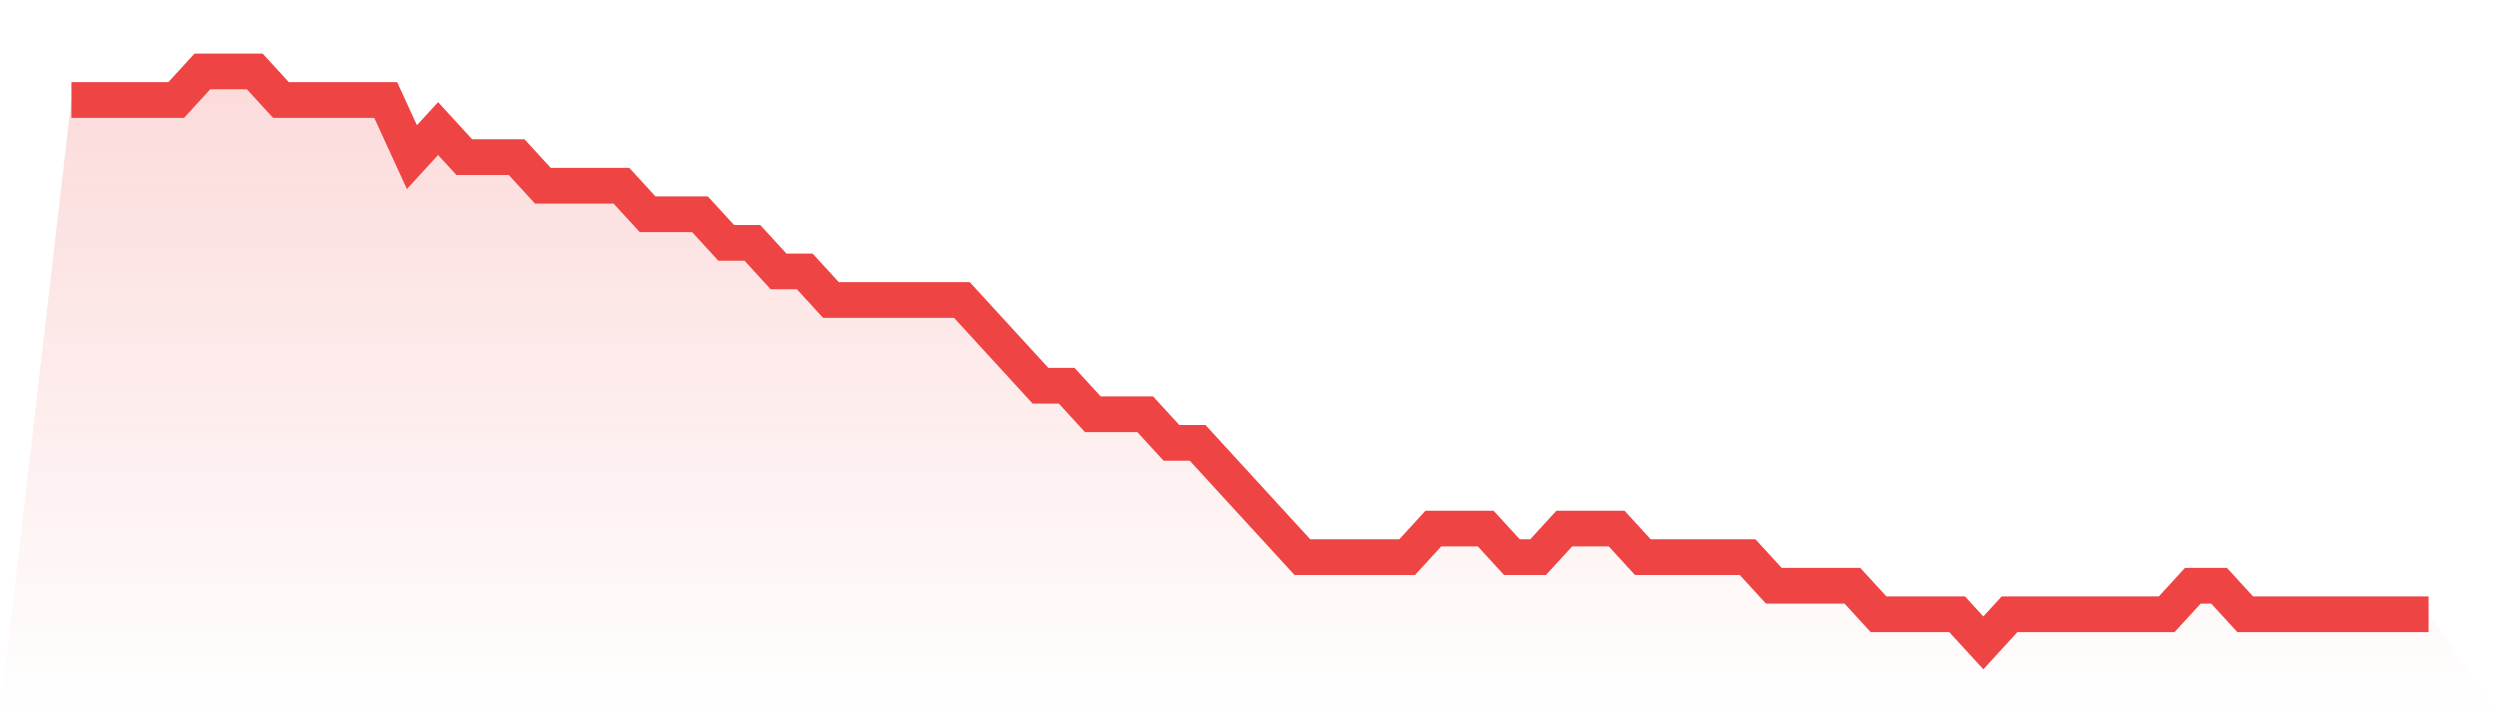
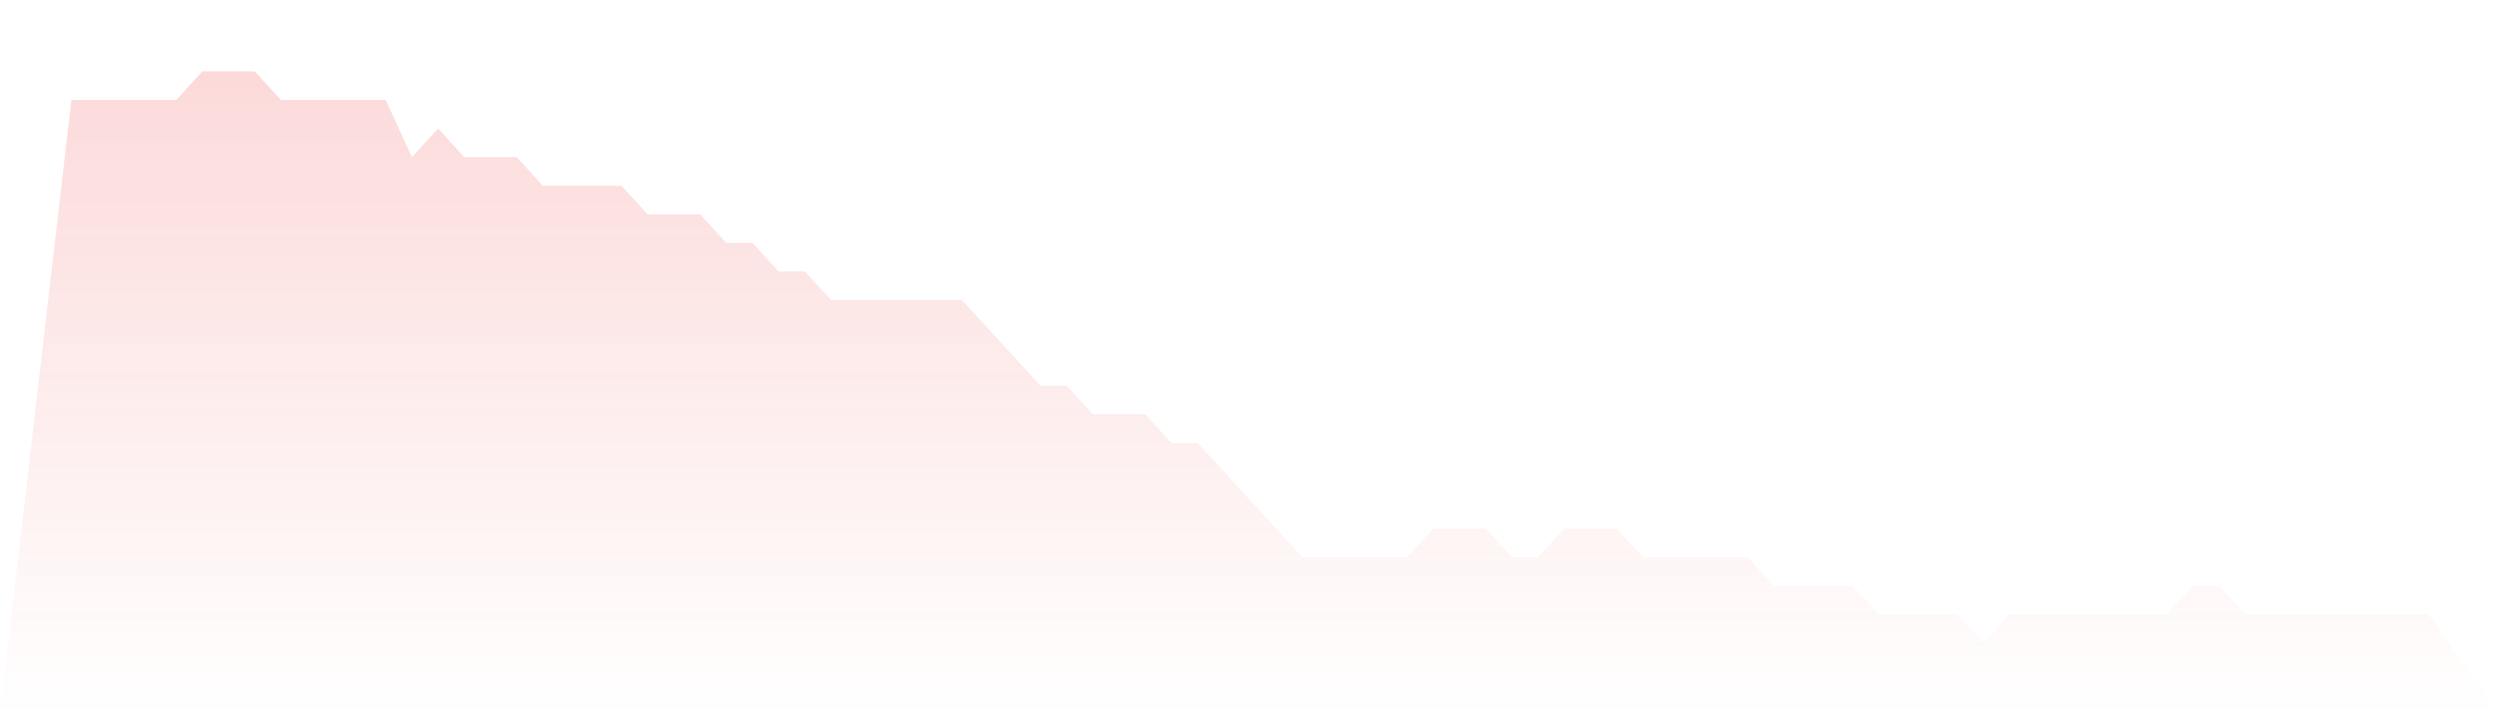
<svg xmlns="http://www.w3.org/2000/svg" viewBox="0 0 140 40">
  <defs>
    <linearGradient id="gradient" x1="0" x2="0" y1="0" y2="1">
      <stop offset="0%" stop-color="#ef4444" stop-opacity="0.2" />
      <stop offset="100%" stop-color="#ef4444" stop-opacity="0" />
    </linearGradient>
  </defs>
  <path d="M4,5.6 L4,5.6 L5.467,5.6 L6.933,5.6 L8.4,5.6 L9.867,5.6 L11.333,4 L12.8,4 L14.267,4 L15.733,5.6 L17.2,5.6 L18.667,5.6 L20.133,5.6 L21.6,5.6 L23.067,8.8 L24.533,7.2 L26,8.8 L27.467,8.8 L28.933,8.8 L30.4,10.4 L31.867,10.4 L33.333,10.4 L34.8,10.4 L36.267,12 L37.733,12 L39.2,12 L40.667,13.6 L42.133,13.6 L43.6,15.2 L45.067,15.2 L46.533,16.8 L48,16.8 L49.467,16.8 L50.933,16.8 L52.4,16.8 L53.867,16.8 L55.333,18.4 L56.8,20 L58.267,21.6 L59.733,21.6 L61.2,23.2 L62.667,23.2 L64.133,23.2 L65.6,24.8 L67.067,24.8 L68.533,26.4 L70,28 L71.467,29.6 L72.933,31.2 L74.4,31.2 L75.867,31.2 L77.333,31.2 L78.8,31.2 L80.267,29.6 L81.733,29.6 L83.2,29.6 L84.667,31.2 L86.133,31.2 L87.6,29.6 L89.067,29.6 L90.533,29.6 L92,31.2 L93.467,31.2 L94.933,31.2 L96.4,31.2 L97.867,31.2 L99.333,32.8 L100.8,32.8 L102.267,32.8 L103.733,32.8 L105.2,34.4 L106.667,34.4 L108.133,34.4 L109.6,34.4 L111.067,36 L112.533,34.4 L114,34.4 L115.467,34.4 L116.933,34.4 L118.4,34.4 L119.867,34.4 L121.333,34.4 L122.8,32.8 L124.267,32.8 L125.733,34.4 L127.2,34.4 L128.667,34.4 L130.133,34.4 L131.6,34.4 L133.067,34.4 L134.533,34.4 L136,34.4 L140,40 L0,40 z" fill="url(#gradient)" />
-   <path d="M4,5.6 L4,5.6 L5.467,5.6 L6.933,5.6 L8.4,5.6 L9.867,5.6 L11.333,4 L12.8,4 L14.267,4 L15.733,5.6 L17.2,5.6 L18.667,5.6 L20.133,5.6 L21.6,5.6 L23.067,8.8 L24.533,7.2 L26,8.8 L27.467,8.8 L28.933,8.8 L30.4,10.4 L31.867,10.4 L33.333,10.4 L34.8,10.4 L36.267,12 L37.733,12 L39.2,12 L40.667,13.6 L42.133,13.6 L43.6,15.2 L45.067,15.2 L46.533,16.8 L48,16.8 L49.467,16.8 L50.933,16.8 L52.4,16.8 L53.867,16.8 L55.333,18.4 L56.8,20 L58.267,21.6 L59.733,21.6 L61.2,23.2 L62.667,23.2 L64.133,23.2 L65.6,24.8 L67.067,24.8 L68.533,26.4 L70,28 L71.467,29.6 L72.933,31.2 L74.4,31.2 L75.867,31.2 L77.333,31.2 L78.8,31.2 L80.267,29.6 L81.733,29.6 L83.2,29.6 L84.667,31.2 L86.133,31.2 L87.6,29.6 L89.067,29.6 L90.533,29.6 L92,31.2 L93.467,31.2 L94.933,31.2 L96.4,31.2 L97.867,31.2 L99.333,32.8 L100.8,32.8 L102.267,32.8 L103.733,32.8 L105.2,34.4 L106.667,34.4 L108.133,34.4 L109.6,34.4 L111.067,36 L112.533,34.4 L114,34.4 L115.467,34.4 L116.933,34.4 L118.4,34.4 L119.867,34.4 L121.333,34.4 L122.8,32.8 L124.267,32.8 L125.733,34.4 L127.2,34.4 L128.667,34.4 L130.133,34.4 L131.6,34.4 L133.067,34.4 L134.533,34.4 L136,34.4" fill="none" stroke="#ef4444" stroke-width="2" />
</svg>